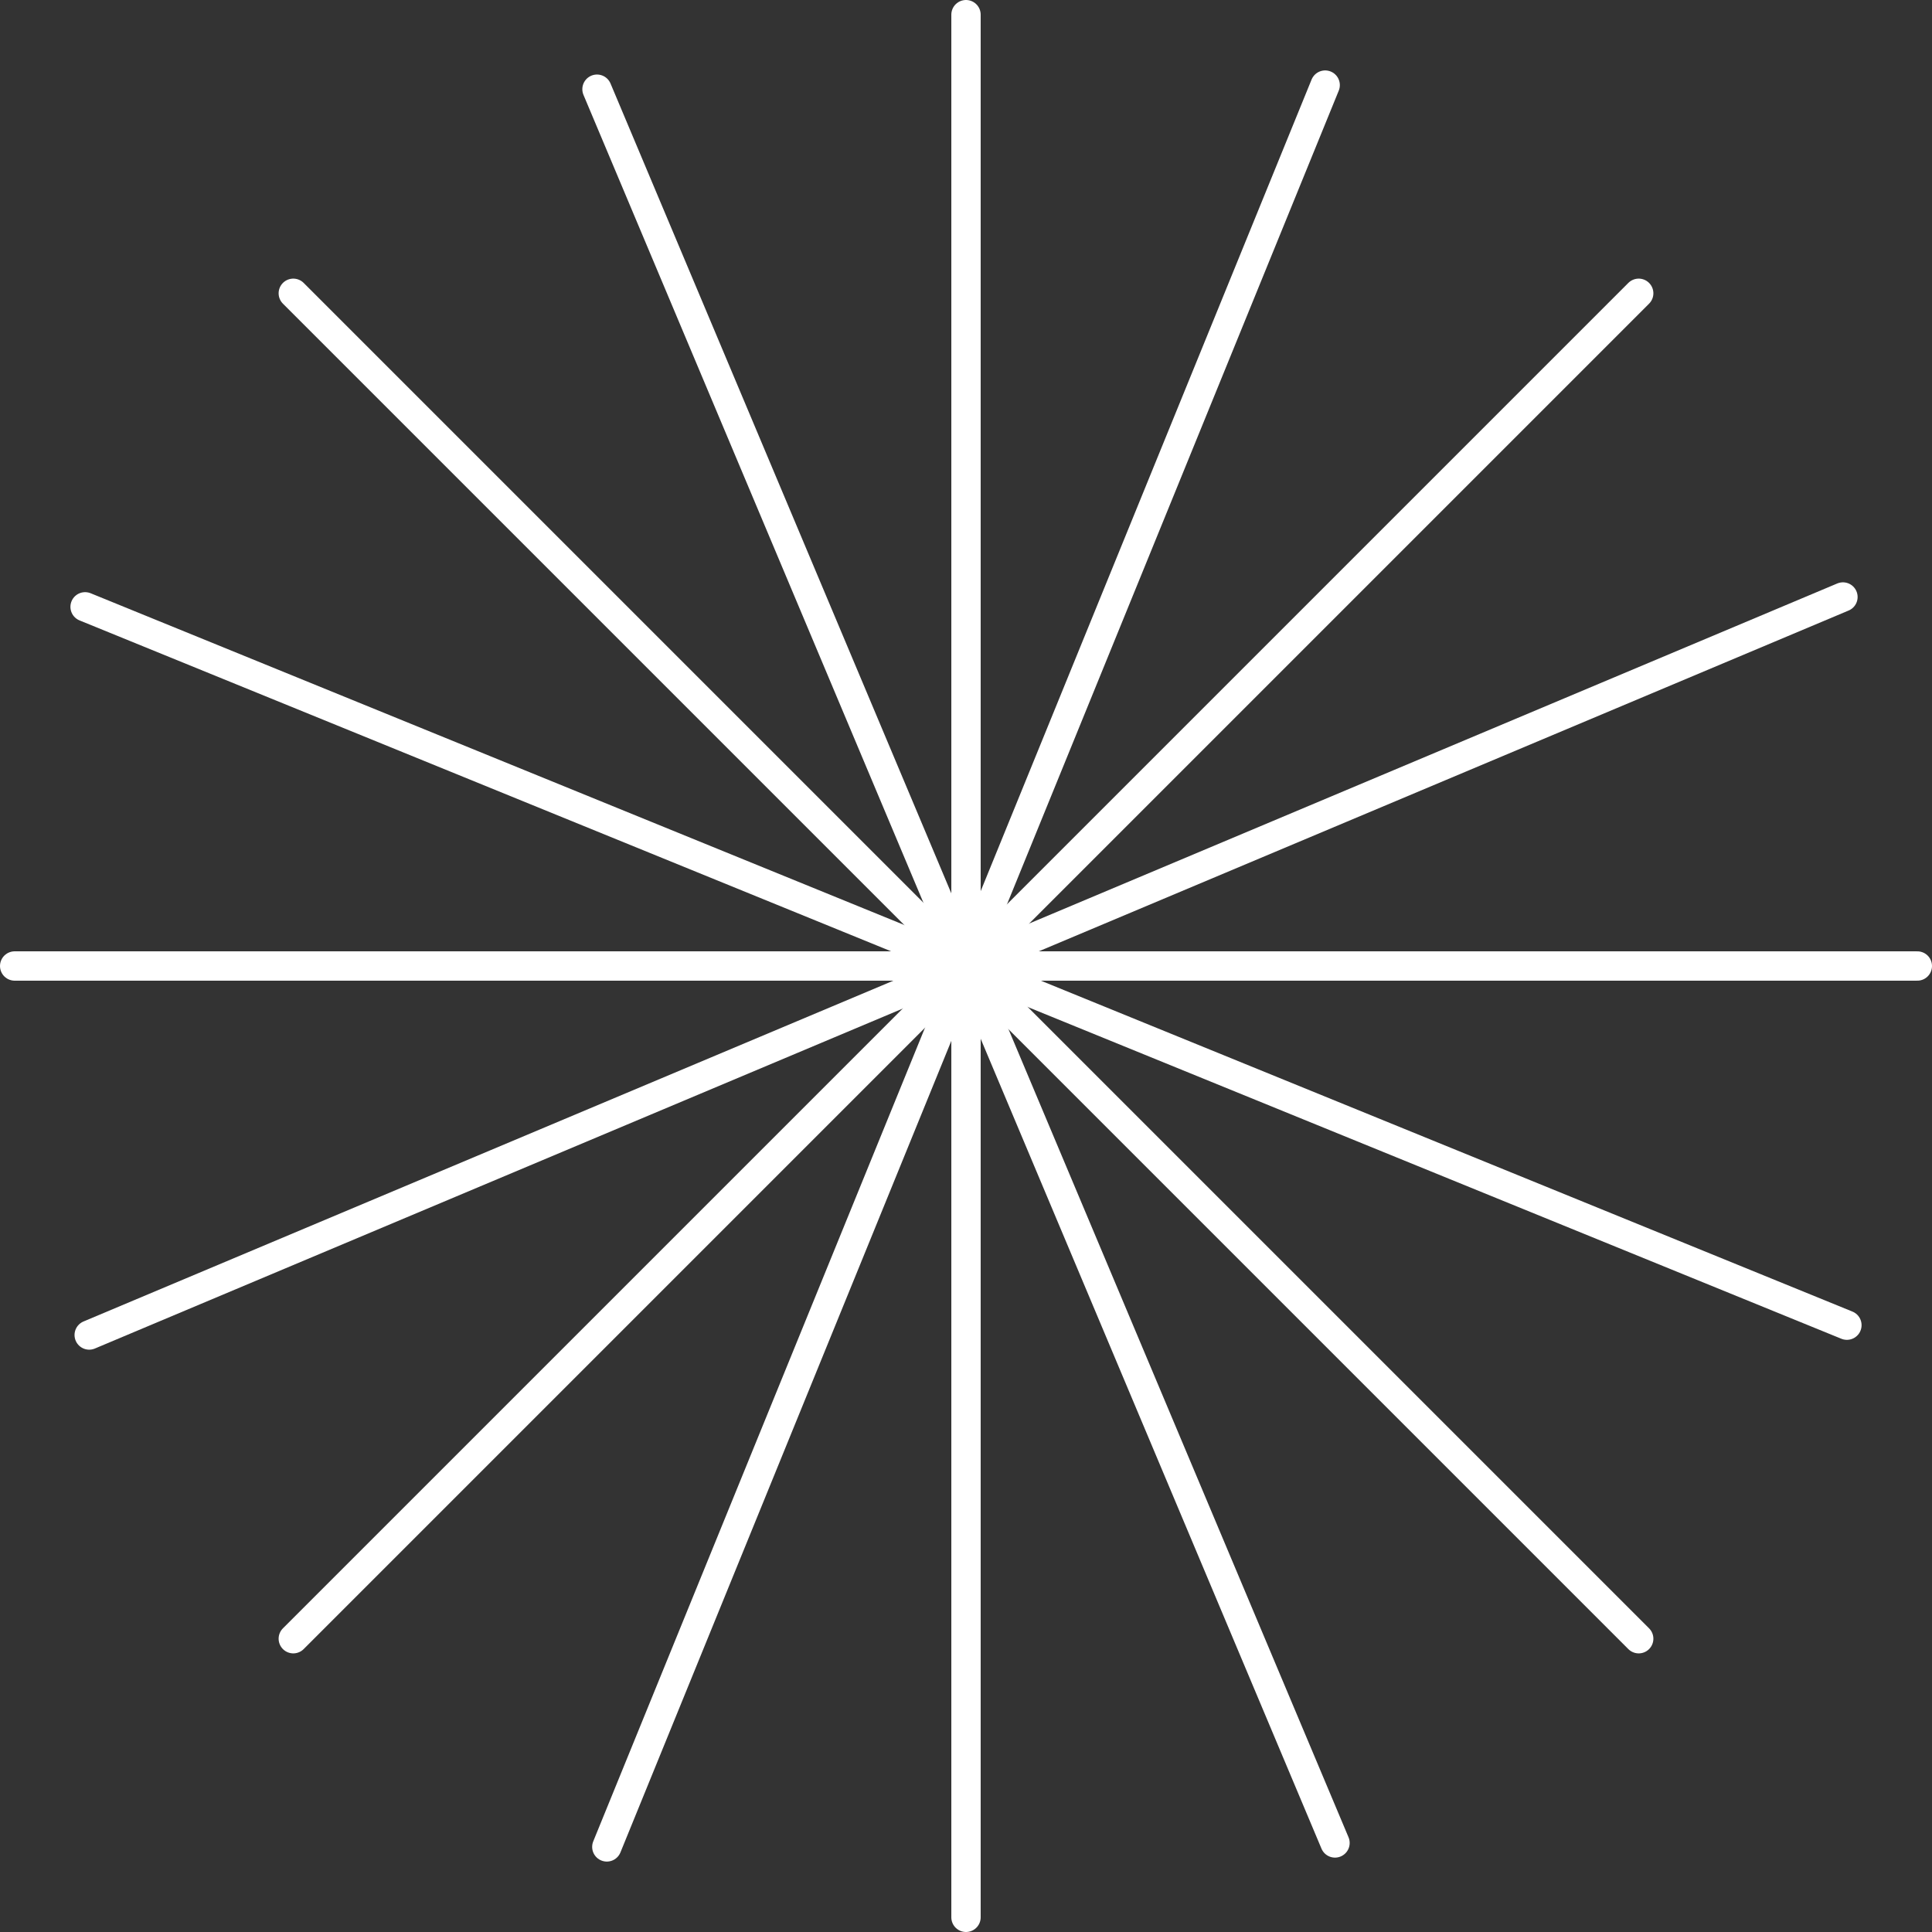
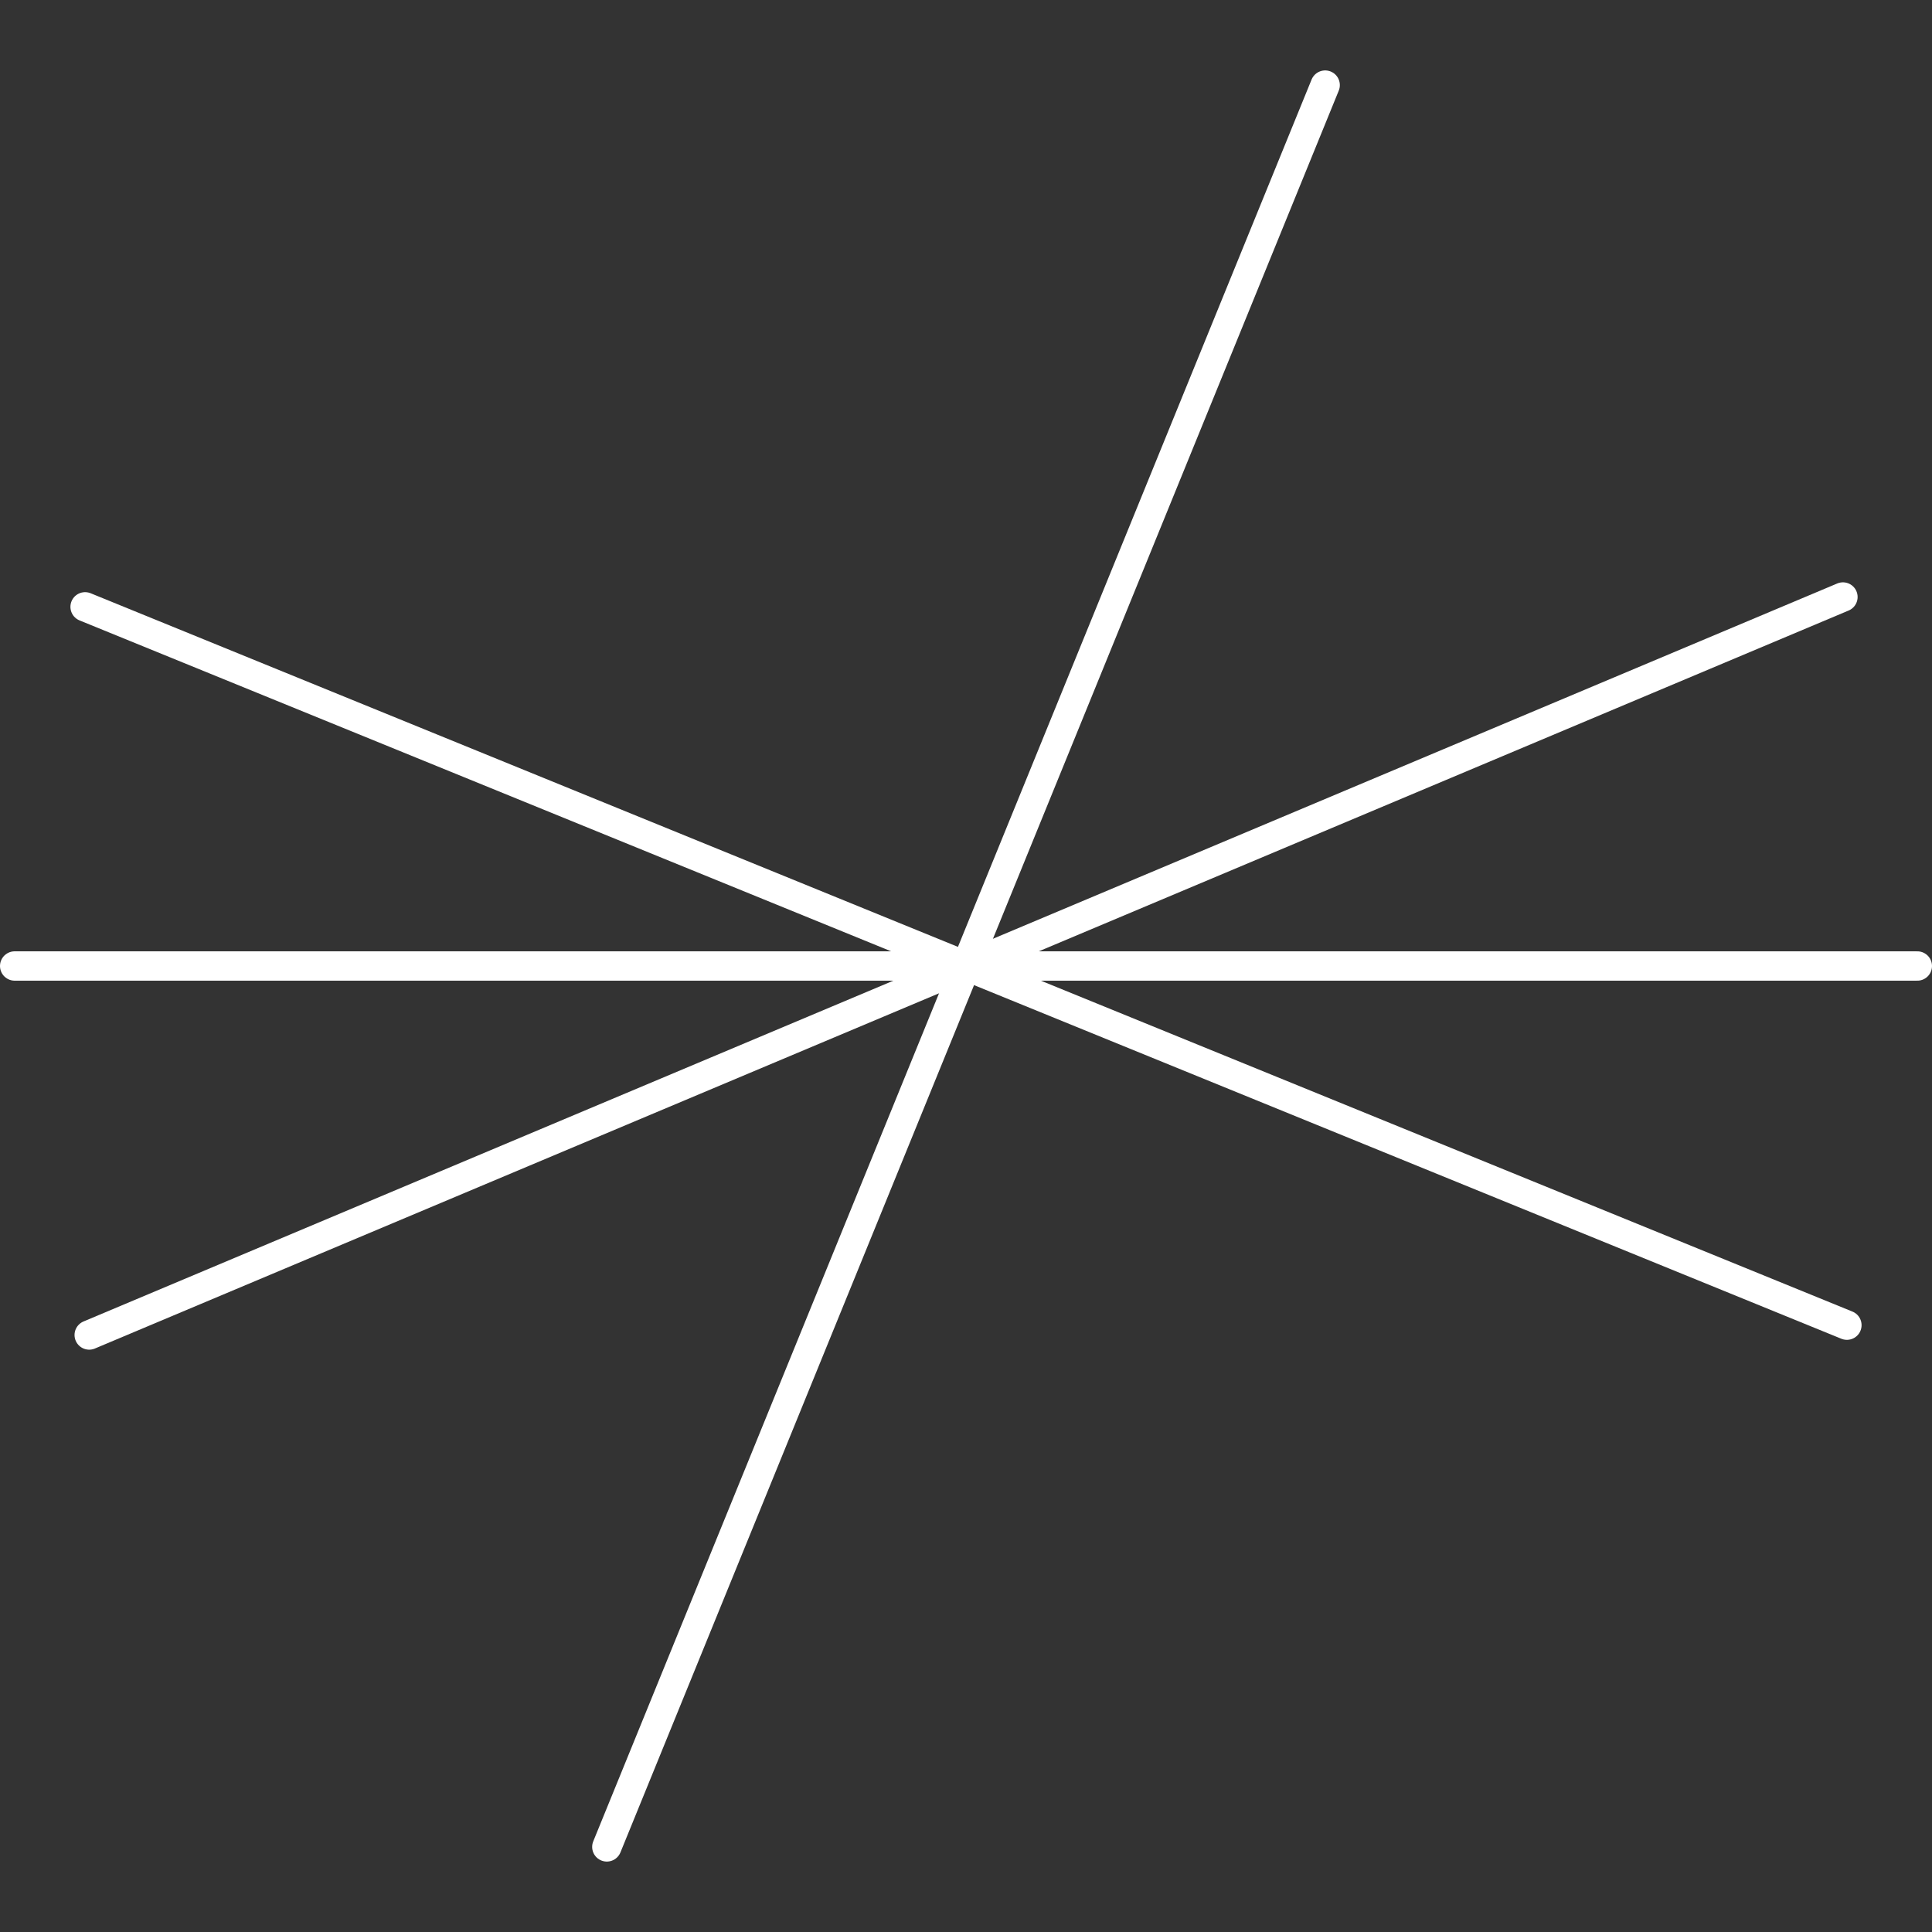
<svg xmlns="http://www.w3.org/2000/svg" id="Layer_2" data-name="Layer 2" viewBox="0 0 131.68 131.68">
  <rect x="0" y="0" width="131.68" height="131.68" fill="#333333" stroke="none" />
  <defs>
    <style>
      .cls-1 {
        fill: none;
        stroke: #fff;
        stroke-linecap: round;
        stroke-linejoin: round;
        stroke-width: 2px;
      }
    </style>
  </defs>
  <g id="Layer_1-2" data-name="Layer 1">
    <g>
      <line class="cls-1" x1="1" y1="65.84" x2="130.68" y2="65.84" />
-       <line class="cls-1" x1="65.84" y1="130.68" x2="65.84" y2="1" />
-       <line class="cls-1" x1="111.69" y1="111.69" x2="19.99" y2="19.99" />
-       <line class="cls-1" x1="111.69" y1="19.99" x2="19.99" y2="111.69" />
      <line class="cls-1" x1="6.08" y1="90.99" x2="125.61" y2="40.69" />
-       <line class="cls-1" x1="90.99" y1="125.61" x2="40.69" y2="6.08" />
      <line class="cls-1" x1="125.88" y1="90.32" x2="5.8" y2="41.36" />
      <line class="cls-1" x1="90.32" y1="5.8" x2="41.36" y2="125.88" />
    </g>
  </g>
</svg>